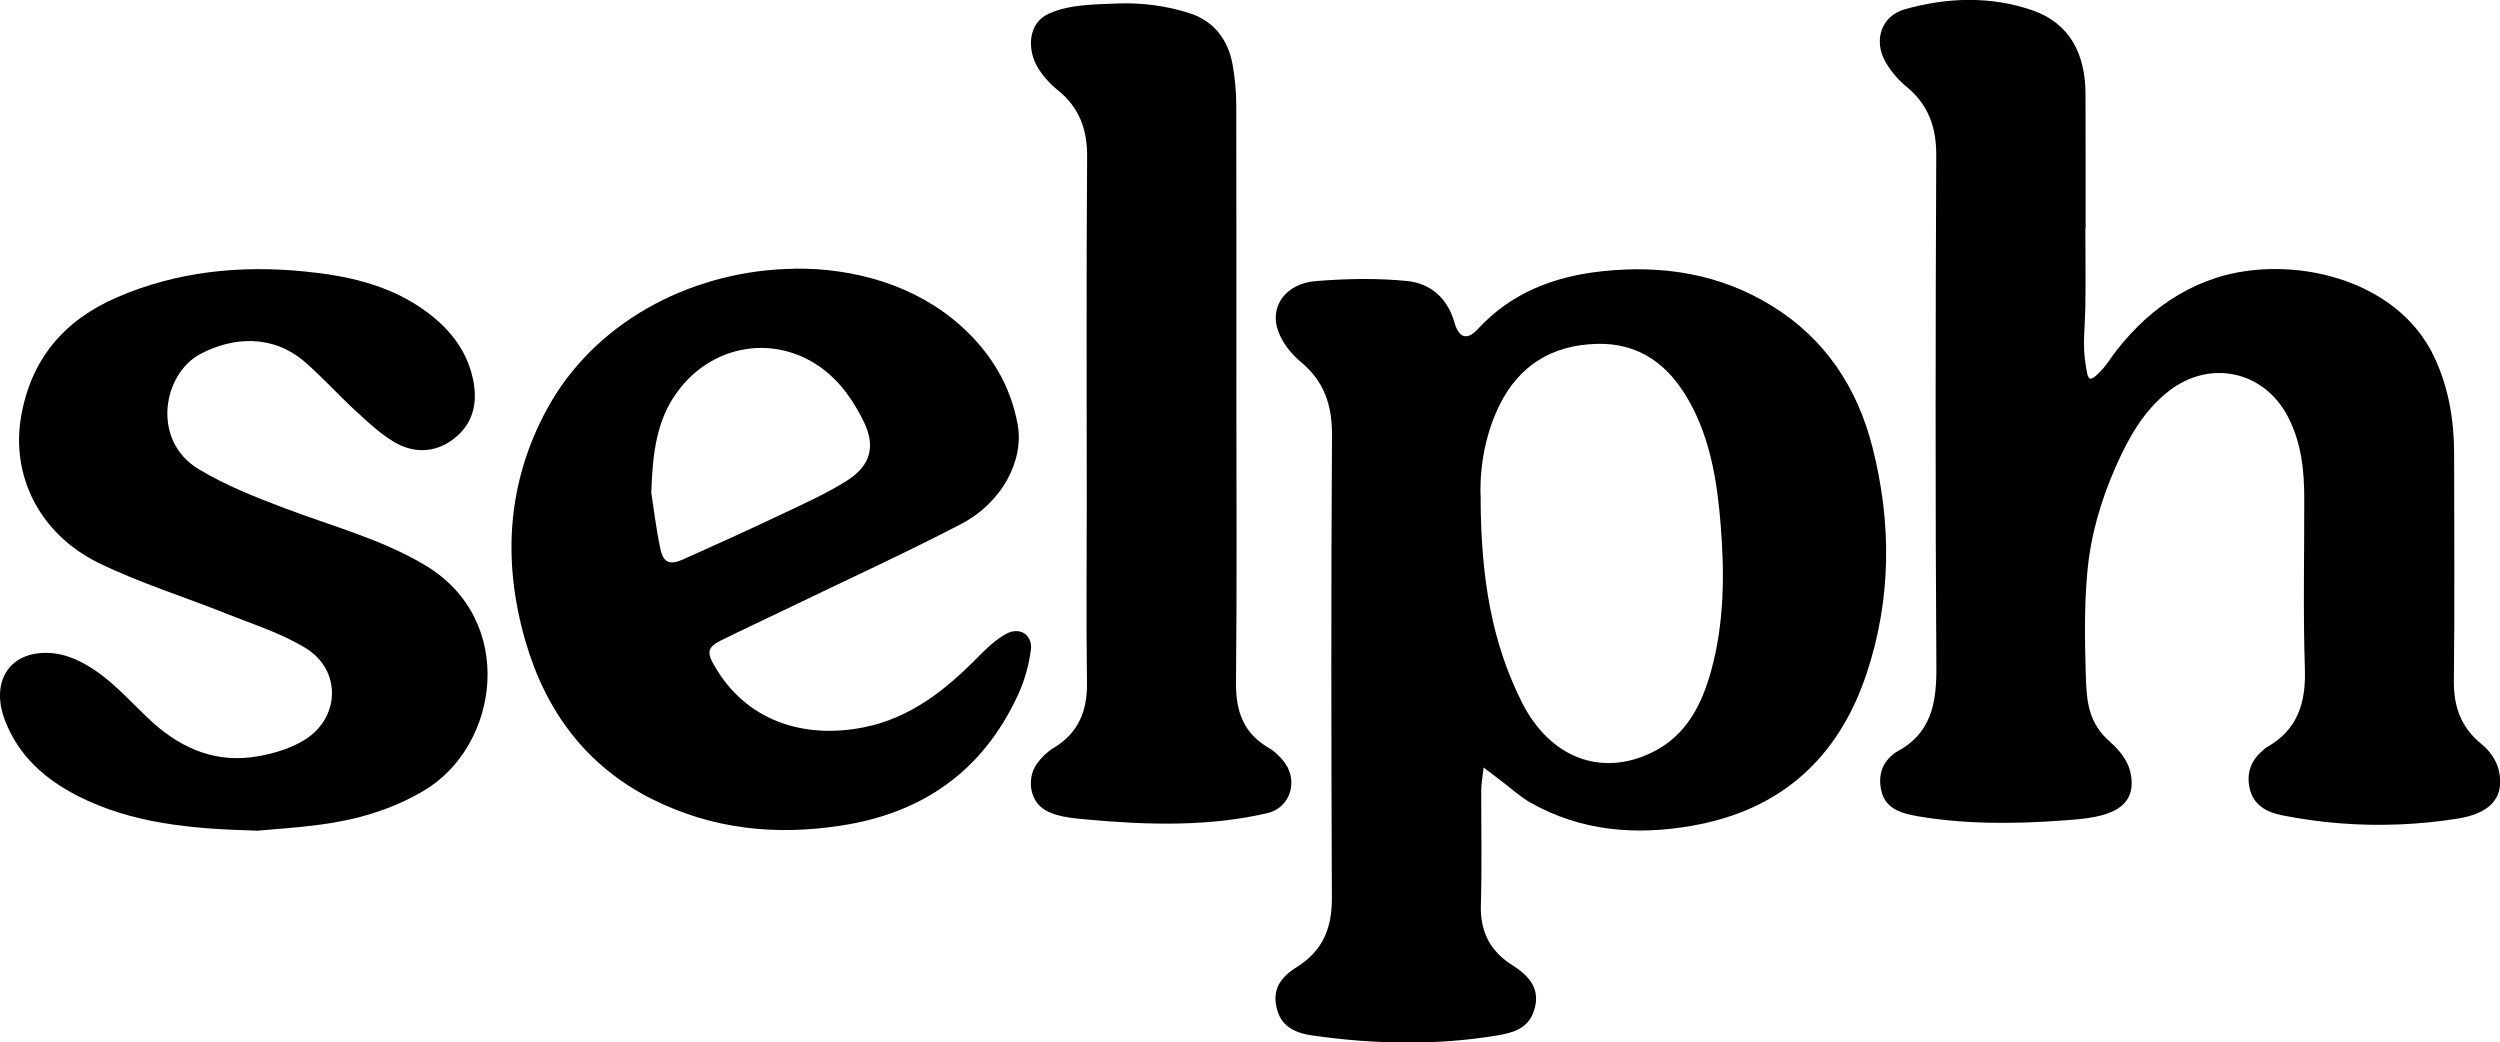
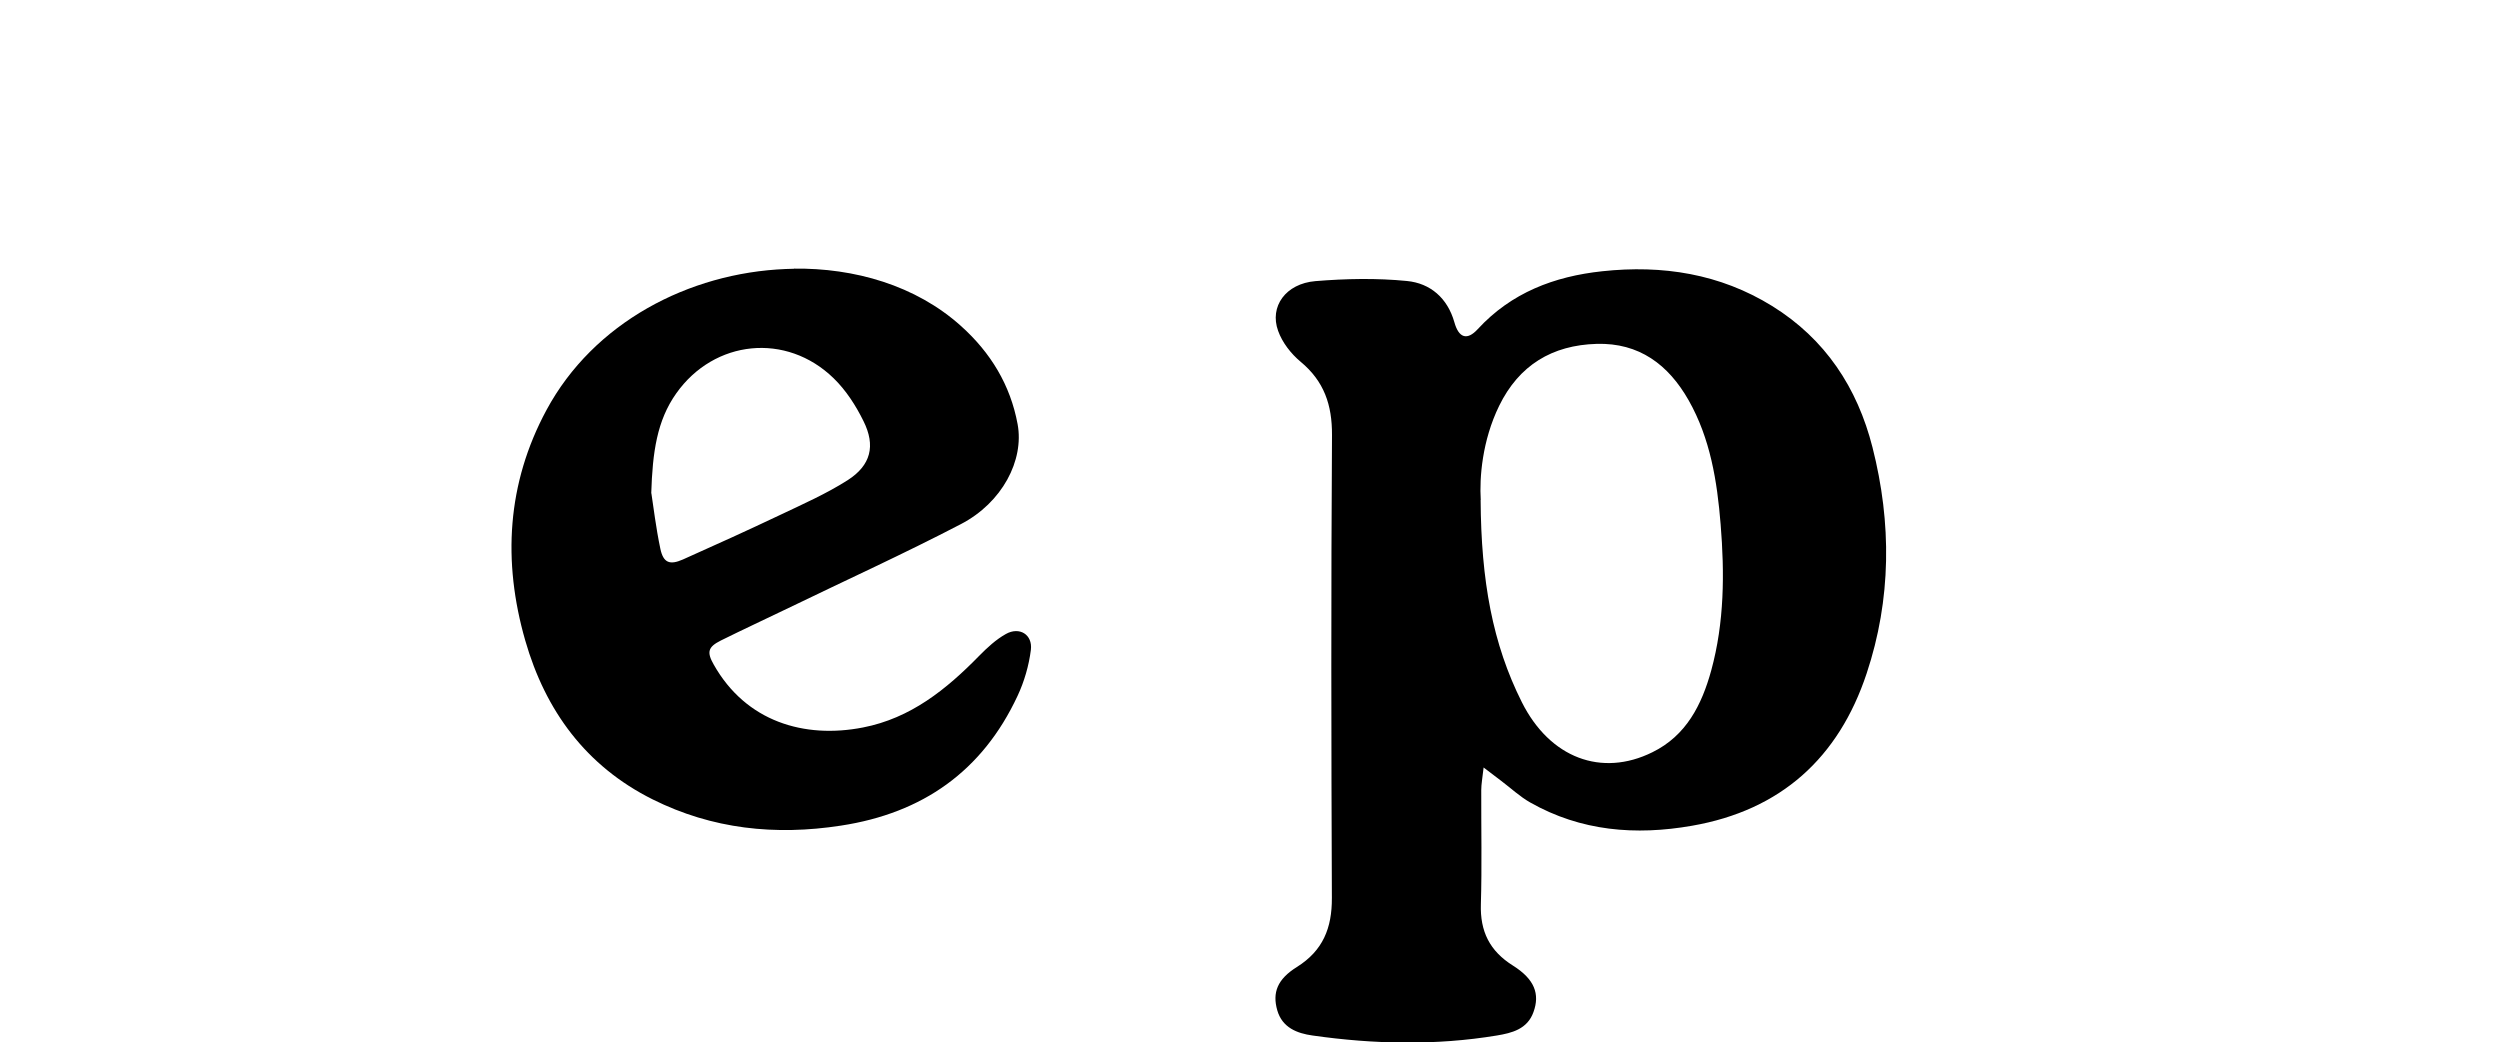
<svg xmlns="http://www.w3.org/2000/svg" id="Layer_1" viewBox="0 0 200 83.39">
  <defs>
    <style>.cls-1{fill:currentColor;stroke-width:0px;}</style>
  </defs>
-   <path class="cls-1" d="m166.83,18.25c0,2.06.03,4.12,0,6.17-.02,1.62-.26,3.26.04,4.86.04.21.1.95.34,1.01s.72-.48.86-.62c.49-.5.84-1.12,1.27-1.66.69-.88,1.45-1.71,2.28-2.46,1.64-1.49,3.57-2.65,5.69-3.33,5.93-1.89,14.46,0,17.44,6.36,1.14,2.43,1.57,5,1.58,7.66,0,6.08.05,12.16-.02,18.24-.02,2.09.58,3.72,2.23,5.06.62.5,1.18,1.3,1.36,2.06.57,2.49-1.06,3.53-3.29,3.89-3.09.49-6.23.62-9.35.38-1.58-.12-3.16-.34-4.71-.65-1.25-.25-2.29-.83-2.58-2.17-.26-1.17.09-2.2,1.03-2.99.11-.1.21-.21.34-.28,2.47-1.39,3.14-3.55,3.05-6.28-.15-4.56-.04-9.12-.05-13.68,0-2.24-.25-4.45-1.3-6.47-1.91-3.69-6.25-4.62-9.53-2.07-2.03,1.58-3.23,3.75-4.24,6.03-1.21,2.74-2.03,5.55-2.29,8.53-.24,2.67-.2,5.35-.12,8.03.06,2.25.18,3.96,2.01,5.54.69.6,1.35,1.46,1.55,2.32.81,3.47-2.82,3.72-5.27,3.9-3.88.29-7.94.33-11.78-.34-1.26-.22-2.53-.59-2.86-2.01-.27-1.17,0-2.21,1-2.98.06-.05.11-.1.18-.13,2.77-1.44,3.24-3.85,3.22-6.74-.09-13.68-.07-27.37-.01-41.05,0-2.25-.65-4.03-2.4-5.46-.65-.53-1.22-1.21-1.64-1.93-1.01-1.73-.38-3.71,1.53-4.25,3.37-.95,6.85-1.07,10.19.08,3.04,1.05,4.24,3.54,4.26,6.64.02,3.6,0,7.19.01,10.79Z" />
  <path class="cls-1" d="m118.69,61.39c-.09.83-.19,1.33-.19,1.82-.01,3.04.06,6.08-.03,9.12-.07,2.18.7,3.75,2.57,4.92,1.73,1.09,2.16,2.27,1.64,3.71-.49,1.38-1.74,1.68-2.93,1.88-4.91.81-9.84.7-14.75,0-1.22-.17-2.42-.62-2.82-2.02-.4-1.41,0-2.48,1.57-3.46,2.09-1.31,2.81-3.12,2.8-5.52-.05-12.35-.07-24.7.01-37.04.01-2.41-.63-4.3-2.51-5.86-.77-.64-1.47-1.54-1.8-2.47-.71-1.95.61-3.78,2.98-3.98,2.43-.2,4.91-.25,7.33-.01,1.86.18,3.24,1.36,3.79,3.3.35,1.26,1.02,1.48,1.87.55,2.69-2.92,6.12-4.22,9.96-4.63,4.82-.52,9.42.2,13.59,2.78,4.25,2.63,6.82,6.54,8.03,11.31,1.54,6.06,1.51,12.14-.47,18.09-2.24,6.74-6.85,10.94-13.97,12.18-4.51.79-8.88.44-12.94-1.86-.83-.47-1.54-1.14-2.31-1.72-.37-.28-.75-.57-1.42-1.08Zm-.24-21.39c.04,6.46.95,11.5,3.3,16.18,2.24,4.46,6.37,6.01,10.44,4,2.71-1.33,3.95-3.79,4.71-6.55,1.05-3.84,1.07-7.77.75-11.69-.28-3.44-.82-6.85-2.56-9.92-1.62-2.85-3.96-4.61-7.36-4.51-3.55.1-6.21,1.7-7.8,4.96-1.36,2.79-1.58,5.75-1.47,7.53Z" />
  <path class="cls-1" d="m63.51,21.49c4.82-.06,9.74,1.32,13.38,4.6,2.35,2.11,3.94,4.7,4.52,7.85.53,2.88-1.23,6.27-4.54,7.99-4.53,2.36-9.19,4.48-13.79,6.71-1.8.87-3.62,1.71-5.41,2.6-1.04.52-1.14.93-.57,1.93,2.58,4.57,7.25,5.94,11.93,5.03,3.82-.74,6.68-3.05,9.31-5.74.64-.65,1.34-1.3,2.13-1.74,1.08-.61,2.15.04,2,1.27-.16,1.26-.53,2.54-1.07,3.69-2.81,6.01-7.58,9.37-14.13,10.37-5.25.81-10.29.28-15.06-2.1-5.33-2.66-8.58-7.1-10.19-12.71-1.82-6.33-1.47-12.56,1.7-18.44,3.76-6.98,11.36-10.97,19.15-11.28.22,0,.44-.01.67-.02Zm-11.4,17.97c.16,1.02.36,2.75.72,4.45.24,1.12.75,1.31,1.8.85,2.6-1.16,5.2-2.34,7.77-3.56,1.83-.87,3.71-1.7,5.42-2.79,1.85-1.19,2.24-2.75,1.26-4.72-.61-1.24-1.4-2.47-2.39-3.43-3.78-3.68-9.55-3.09-12.59,1.21-1.54,2.17-1.9,4.7-2,8Z" />
-   <path class="cls-1" d="m20.5,66.45c-5.39-.14-9.99-.61-14.23-2.75-2.65-1.34-4.79-3.22-5.88-6.09-1.23-3.24.53-5.73,3.96-5.34,1.24.14,2.53.82,3.57,1.58,1.43,1.04,2.64,2.38,3.93,3.61,2.31,2.2,5.01,3.52,8.24,3.12,1.43-.18,2.95-.6,4.18-1.33,2.94-1.74,3.09-5.61.2-7.39-1.96-1.21-4.23-1.91-6.39-2.78-3.4-1.36-6.92-2.45-10.2-4.05-4.77-2.35-7.01-7.03-6.19-11.72.8-4.62,3.48-7.71,7.66-9.52,4.8-2.08,9.87-2.59,15.05-2.07,3.31.33,6.53,1.02,9.34,2.95,2.04,1.41,3.59,3.2,4.11,5.71.39,1.91-.02,3.58-1.61,4.77-1.52,1.13-3.24,1.12-4.81.15-1.09-.67-2.05-1.58-3-2.45-1.36-1.26-2.61-2.64-4-3.86-2.61-2.28-5.83-2.04-8.42-.66-2.98,1.59-3.93,6.9-.12,9.2,2.13,1.29,4.5,2.22,6.84,3.11,3.8,1.45,7.76,2.47,11.3,4.59,7.36,4.41,5.92,14.5-.18,18.06-2.58,1.51-5.37,2.31-8.29,2.69-1.91.25-3.84.37-5.04.48Z" />
-   <path class="cls-1" d="m98.91,31.5c0,7.71.05,15.42-.03,23.13-.02,2.29.61,4.05,2.65,5.22.41.23.77.59,1.08.95,1.31,1.5.71,3.79-1.22,4.25-4.7,1.1-9.65.95-14.45.51-1.17-.11-2.87-.22-3.76-1.09-.87-.85-.93-2.37-.25-3.34.35-.5.83-.97,1.35-1.29,2-1.2,2.71-2.96,2.68-5.23-.07-4.74-.02-9.49-.02-14.23,0-9.27-.04-18.53.03-27.8.02-2.21-.61-3.97-2.34-5.36-.62-.5-1.2-1.13-1.61-1.82-.86-1.43-.8-3.56.89-4.31,1.71-.76,3.65-.73,5.49-.81,1.93-.08,3.9.18,5.75.77,1.95.62,3.1,2.12,3.46,4.13.18,1.05.29,2.13.29,3.2.02,7.71.01,15.42.01,23.13Z" />
+   <path class="cls-1" d="m98.91,31.5Z" />
</svg>